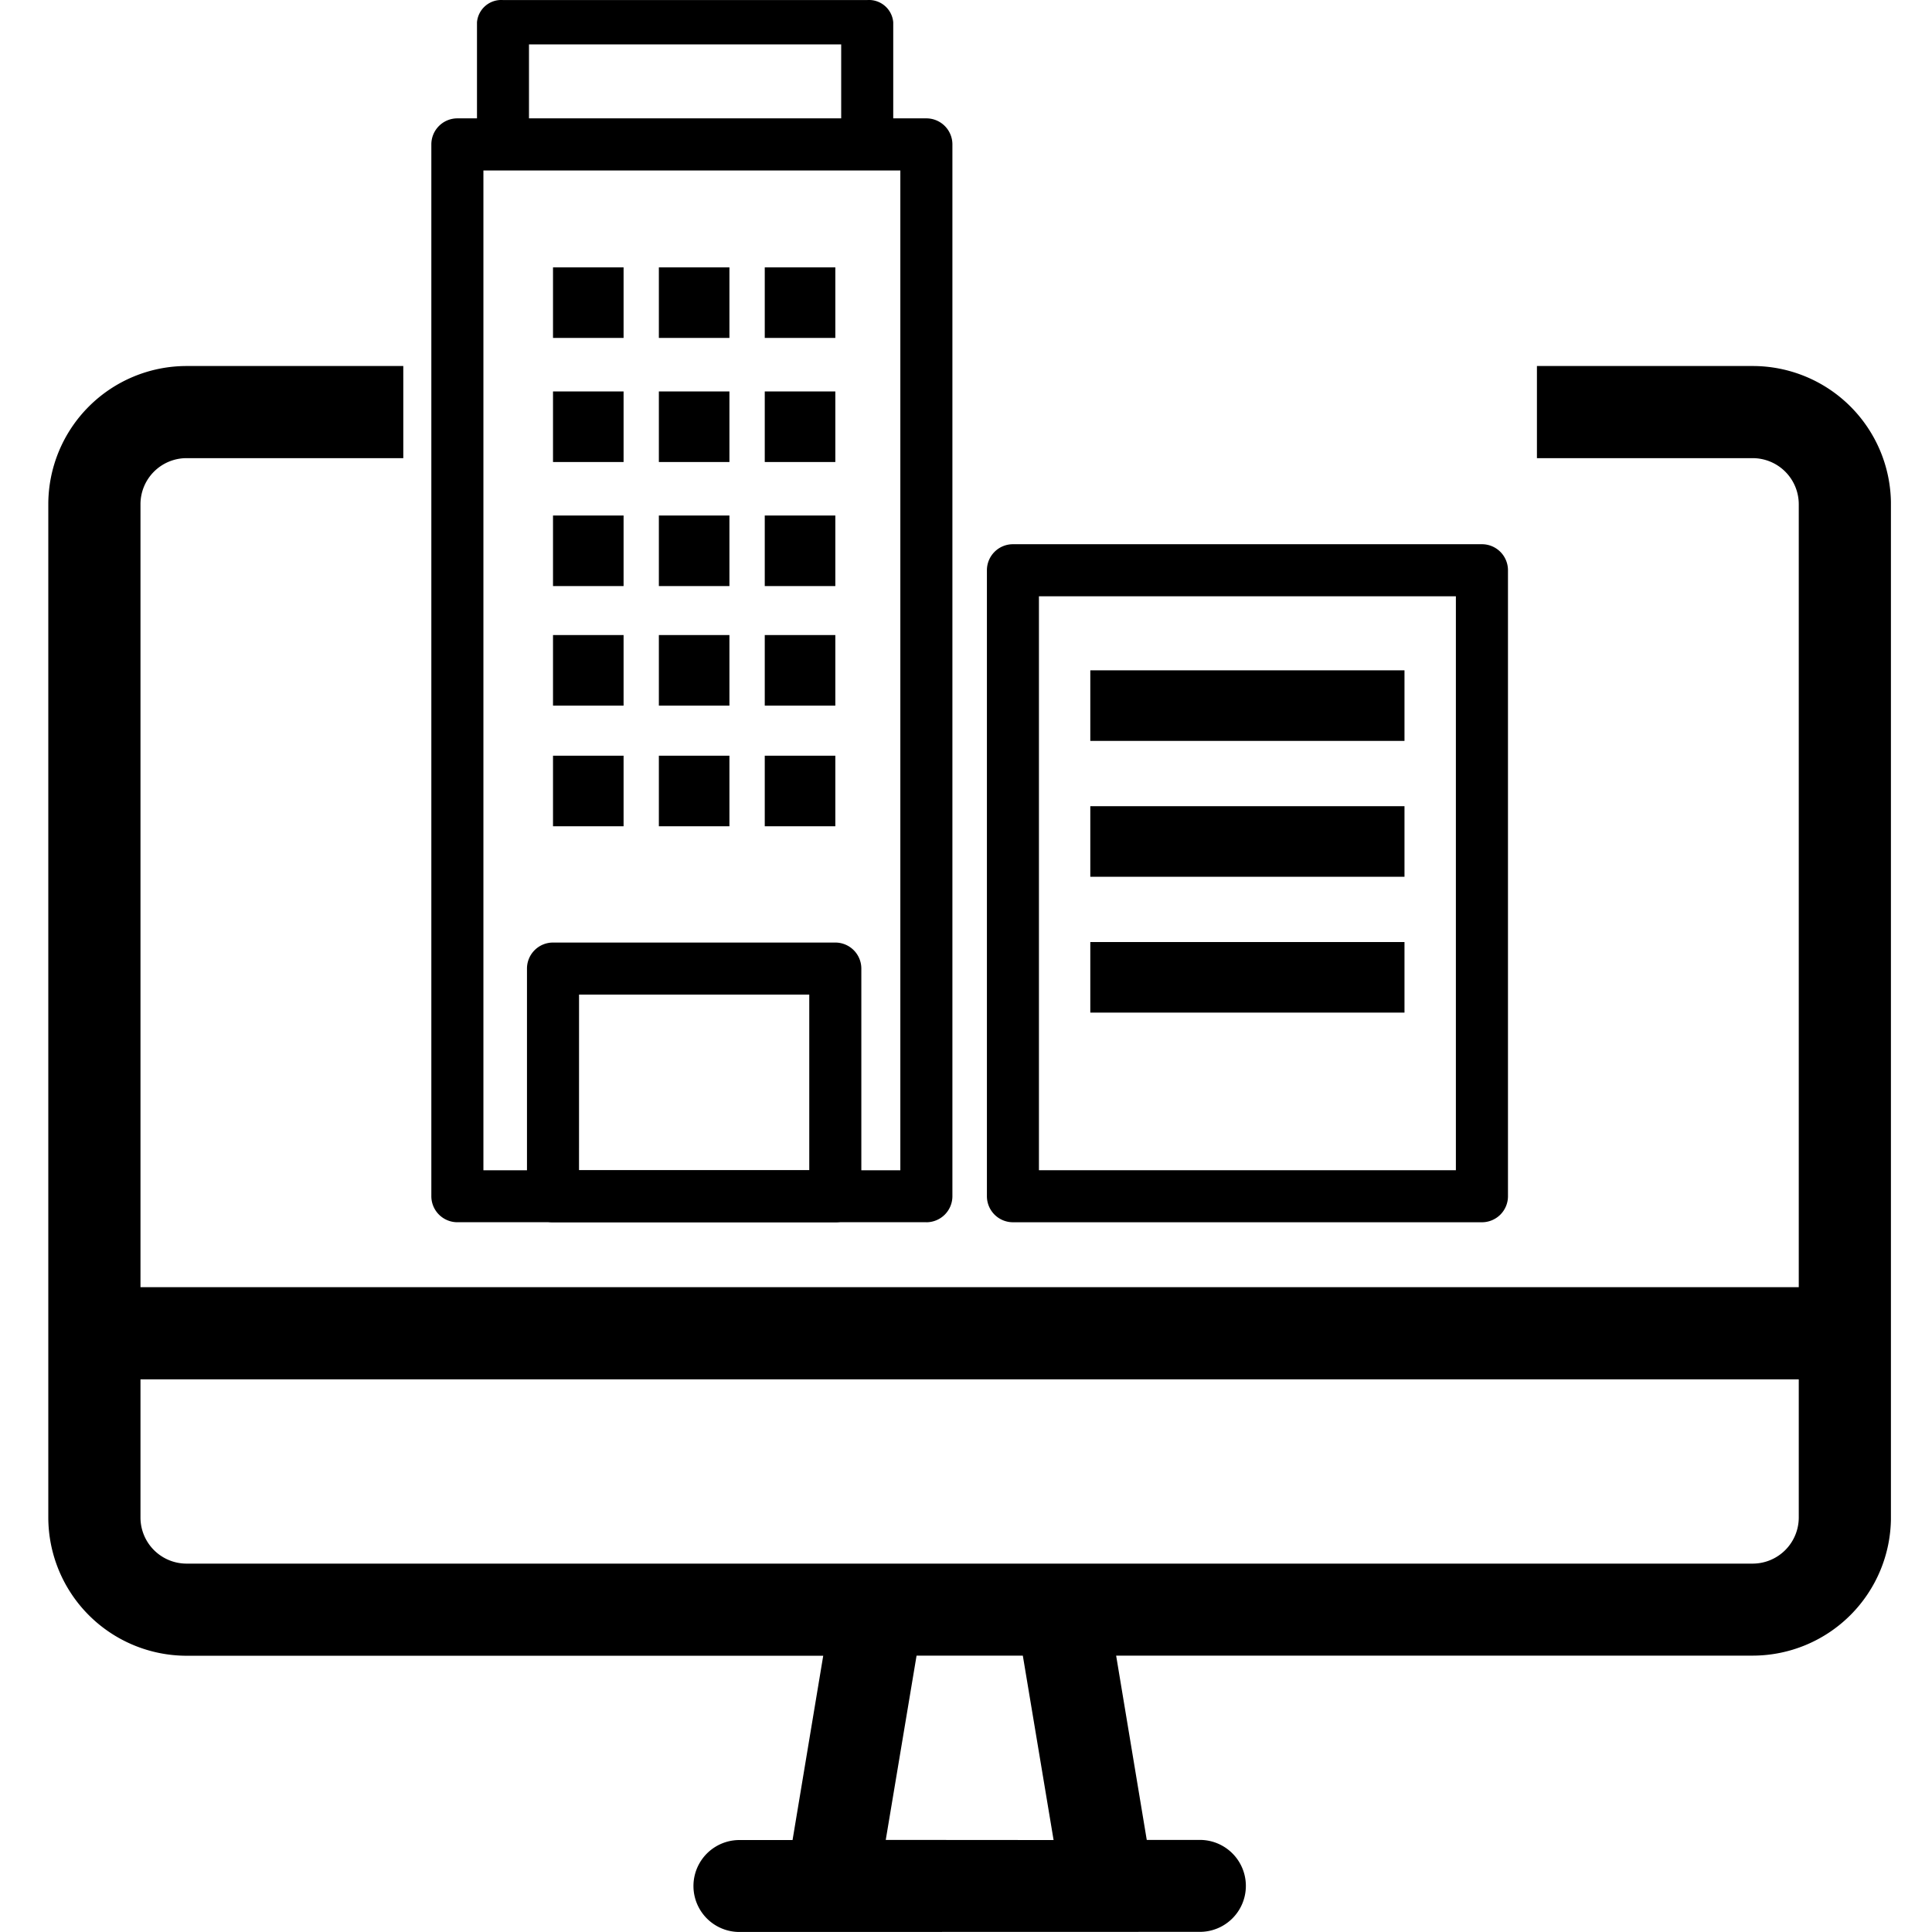
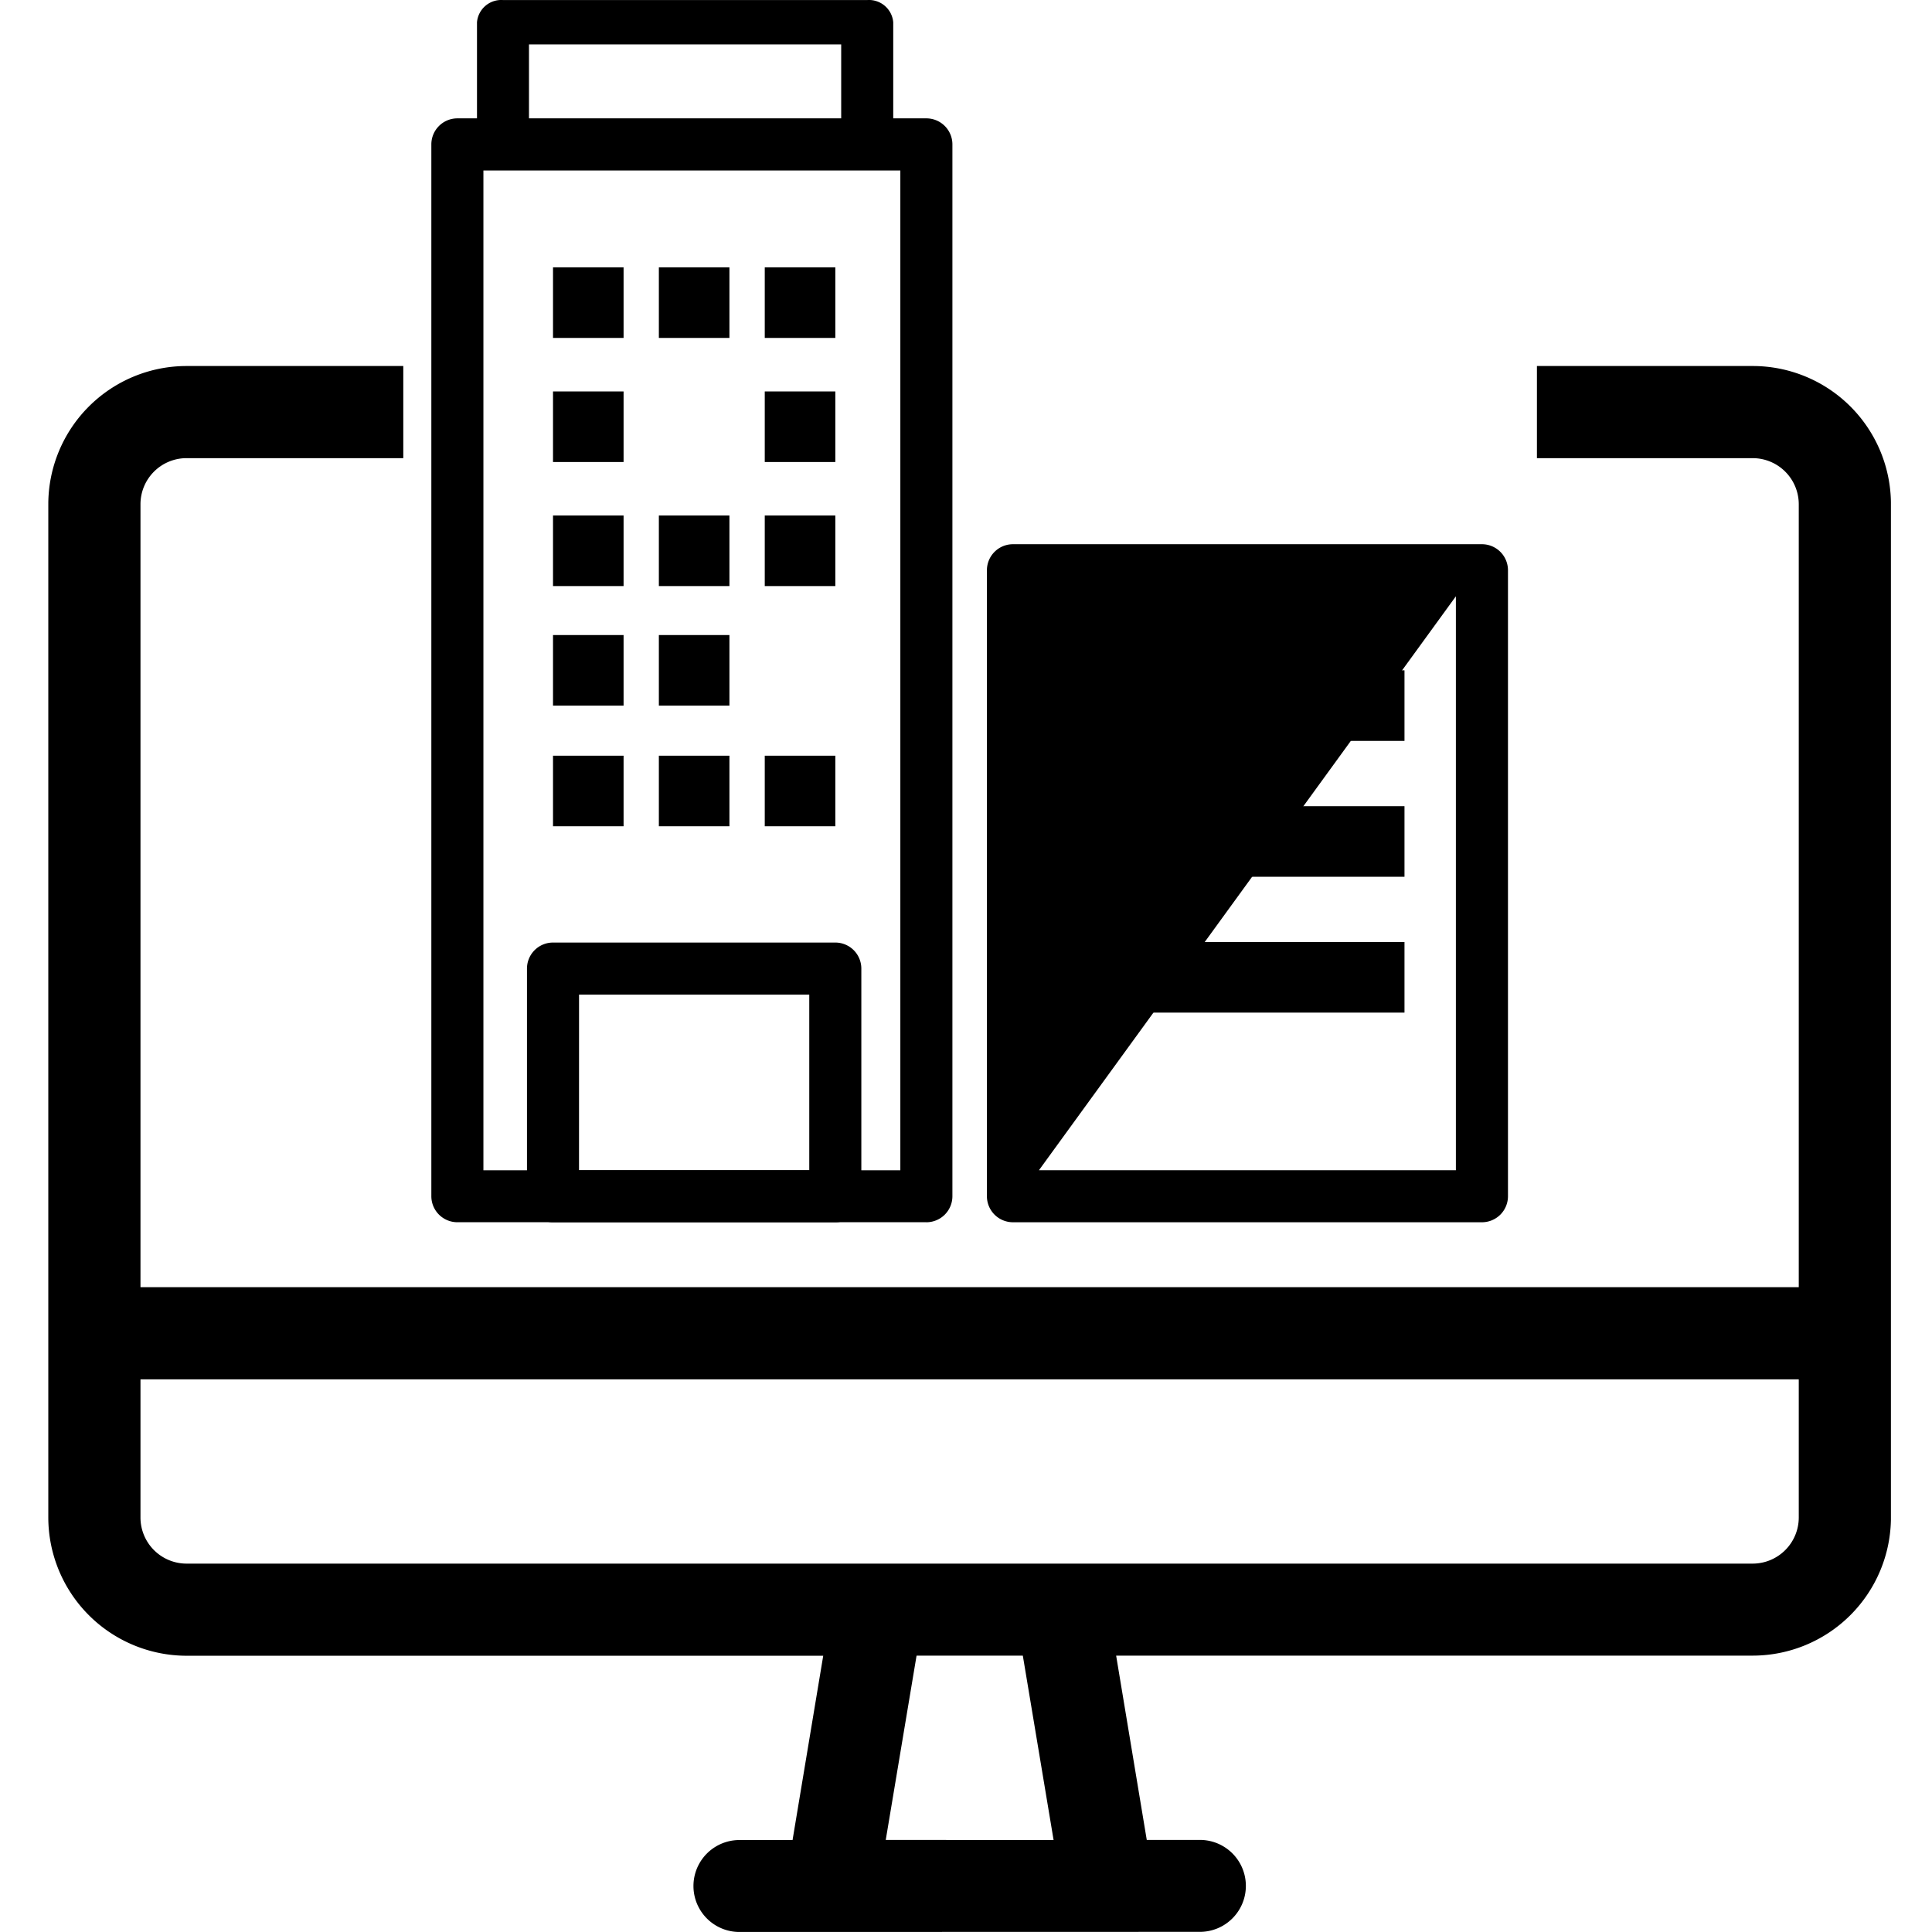
<svg xmlns="http://www.w3.org/2000/svg" width="80" height="80" viewBox="0 0 80 80">
  <defs>
    <clipPath id="clip-path">
      <rect id="長方形_2180" data-name="長方形 2180" width="80" height="80" transform="translate(-14923 -2756)" fill="#fff" stroke="#707070" stroke-width="1" />
    </clipPath>
    <clipPath id="clip-path-2">
      <path id="パス_9596" data-name="パス 9596" d="M-16951.184,9552.188h-14.7v68.46h76.3v-68.46h-14.658v39.644h-46.939Z" transform="translate(16965.883 -9552.188)" />
    </clipPath>
  </defs>
  <g id="icon-bim" transform="translate(14923 2756)" clip-path="url(#clip-path)">
    <g id="グループ_3967" data-name="グループ 3967" transform="translate(-15630.998 -5032.871)">
      <g id="グループ_2807" data-name="グループ 2807" transform="translate(725.859 2276.871)">
        <path id="パス_9548" data-name="パス 9548" d="M59.13,248.343H47.441a1.078,1.078,0,0,1-1.078-1.078v-9.427a1.078,1.078,0,0,1,1.078-1.078H59.13a1.078,1.078,0,0,1,1.078,1.078v9.427a1.078,1.078,0,0,1-1.078,1.078m-10.612-2.156h9.534v-7.272H48.519Z" transform="translate(-42.403 -197.731)" />
        <path id="パス_9549" data-name="パス 9549" d="M51.158,29.867H36.075A1.008,1.008,0,0,1,35,28.947V23.8a1.008,1.008,0,0,1,1.078-.92H51.158a1.008,1.008,0,0,1,1.078.92v5.149a1.008,1.008,0,0,1-1.078.92M37.153,28.027H50.081v-3.31H37.153Z" transform="translate(-33.11 -22.878)" />
        <path id="パス_9550" data-name="パス 9550" d="M45.163,95.451H25.743a1.078,1.078,0,0,1-1.078-1.078V50.82a1.078,1.078,0,0,1,1.078-1.078h19.42a1.078,1.078,0,0,1,1.078,1.078V94.374a1.078,1.078,0,0,1-1.078,1.078M26.821,93.3H44.085V51.9H26.821Z" transform="translate(-24.665 -44.841)" />
-         <path id="パス_9551" data-name="パス 9551" d="M171.219,174.454H151.8a1.078,1.078,0,0,1-1.078-1.078v-25.92a1.078,1.078,0,0,1,1.078-1.078h19.42a1.078,1.078,0,0,1,1.078,1.078v25.92a1.078,1.078,0,0,1-1.078,1.078M152.876,172.3h17.265V148.534H152.876Z" transform="translate(-127.717 -123.843)" />
+         <path id="パス_9551" data-name="パス 9551" d="M171.219,174.454H151.8a1.078,1.078,0,0,1-1.078-1.078v-25.92a1.078,1.078,0,0,1,1.078-1.078h19.42a1.078,1.078,0,0,1,1.078,1.078v25.92a1.078,1.078,0,0,1-1.078,1.078M152.876,172.3h17.265V148.534Z" transform="translate(-127.717 -123.843)" />
        <rect id="長方形_1168" data-name="長方形 1168" width="2.922" height="2.922" transform="translate(5.038 11.071)" />
        <rect id="長方形_1169" data-name="長方形 1169" width="2.922" height="2.922" transform="translate(9.421 11.071)" />
        <rect id="長方形_1170" data-name="長方形 1170" width="2.922" height="2.922" transform="translate(13.806 11.071)" />
        <rect id="長方形_1171" data-name="長方形 1171" width="2.922" height="2.922" transform="translate(5.038 16.209)" />
-         <rect id="長方形_1172" data-name="長方形 1172" width="2.922" height="2.922" transform="translate(9.421 16.209)" />
        <rect id="長方形_1173" data-name="長方形 1173" width="2.922" height="2.922" transform="translate(13.806 16.209)" />
        <rect id="長方形_1174" data-name="長方形 1174" width="2.922" height="2.922" transform="translate(5.038 21.346)" />
        <rect id="長方形_1175" data-name="長方形 1175" width="2.922" height="2.922" transform="translate(9.421 21.346)" />
        <rect id="長方形_1176" data-name="長方形 1176" width="2.922" height="2.922" transform="translate(13.806 21.346)" />
        <rect id="長方形_1177" data-name="長方形 1177" width="2.922" height="2.922" transform="translate(5.038 26.296)" />
        <rect id="長方形_1178" data-name="長方形 1178" width="2.922" height="2.922" transform="translate(9.421 26.296)" />
-         <rect id="長方形_1179" data-name="長方形 1179" width="2.922" height="2.922" transform="translate(13.806 26.296)" />
        <rect id="長方形_1180" data-name="長方形 1180" width="2.922" height="2.922" transform="translate(5.038 31.292)" />
        <rect id="長方形_1181" data-name="長方形 1181" width="2.922" height="2.922" transform="translate(9.421 31.292)" />
        <rect id="長方形_1182" data-name="長方形 1182" width="2.922" height="2.922" transform="translate(13.806 31.292)" />
        <rect id="長方形_1183" data-name="長方形 1183" width="13.01" height="2.922" transform="translate(27.286 27.757)" />
        <rect id="長方形_1184" data-name="長方形 1184" width="13.01" height="2.922" transform="translate(27.286 33.383)" />
        <rect id="長方形_1185" data-name="長方形 1185" width="13.01" height="2.922" transform="translate(27.286 39.008)" />
      </g>
      <g id="マスクグループ_2186" data-name="マスクグループ 2186" transform="translate(709.998 2288.409)" clip-path="url(#clip-path-2)">
        <path id="合体_6" data-name="合体 6" d="M28.618,64.843a1.9,1.9,0,1,1,0-3.807h2.2l1.27-7.631H5.726A5.733,5.733,0,0,1,0,47.682V5.722A5.729,5.729,0,0,1,5.726,0h64.85A5.725,5.725,0,0,1,76.3,5.722v41.96A5.73,5.73,0,0,1,70.576,53.4H44.217l1.268,7.631h2.2a1.9,1.9,0,1,1,0,3.807Zm13.009-3.807L40.353,53.4h-4.4l-1.276,7.631ZM70.576,49.59a1.911,1.911,0,0,0,1.907-1.908V41.959H3.817v5.723A1.909,1.909,0,0,0,5.726,49.59H34.243c.055,0,.115,0,.172,0h7.477c.059,0,.115,0,.174,0Zm1.907-11.446V5.722a1.91,1.91,0,0,0-1.907-1.907H5.726A1.908,1.908,0,0,0,3.817,5.722V38.144Z" transform="translate(0 3.618)" />
      </g>
    </g>
  </g>
</svg>